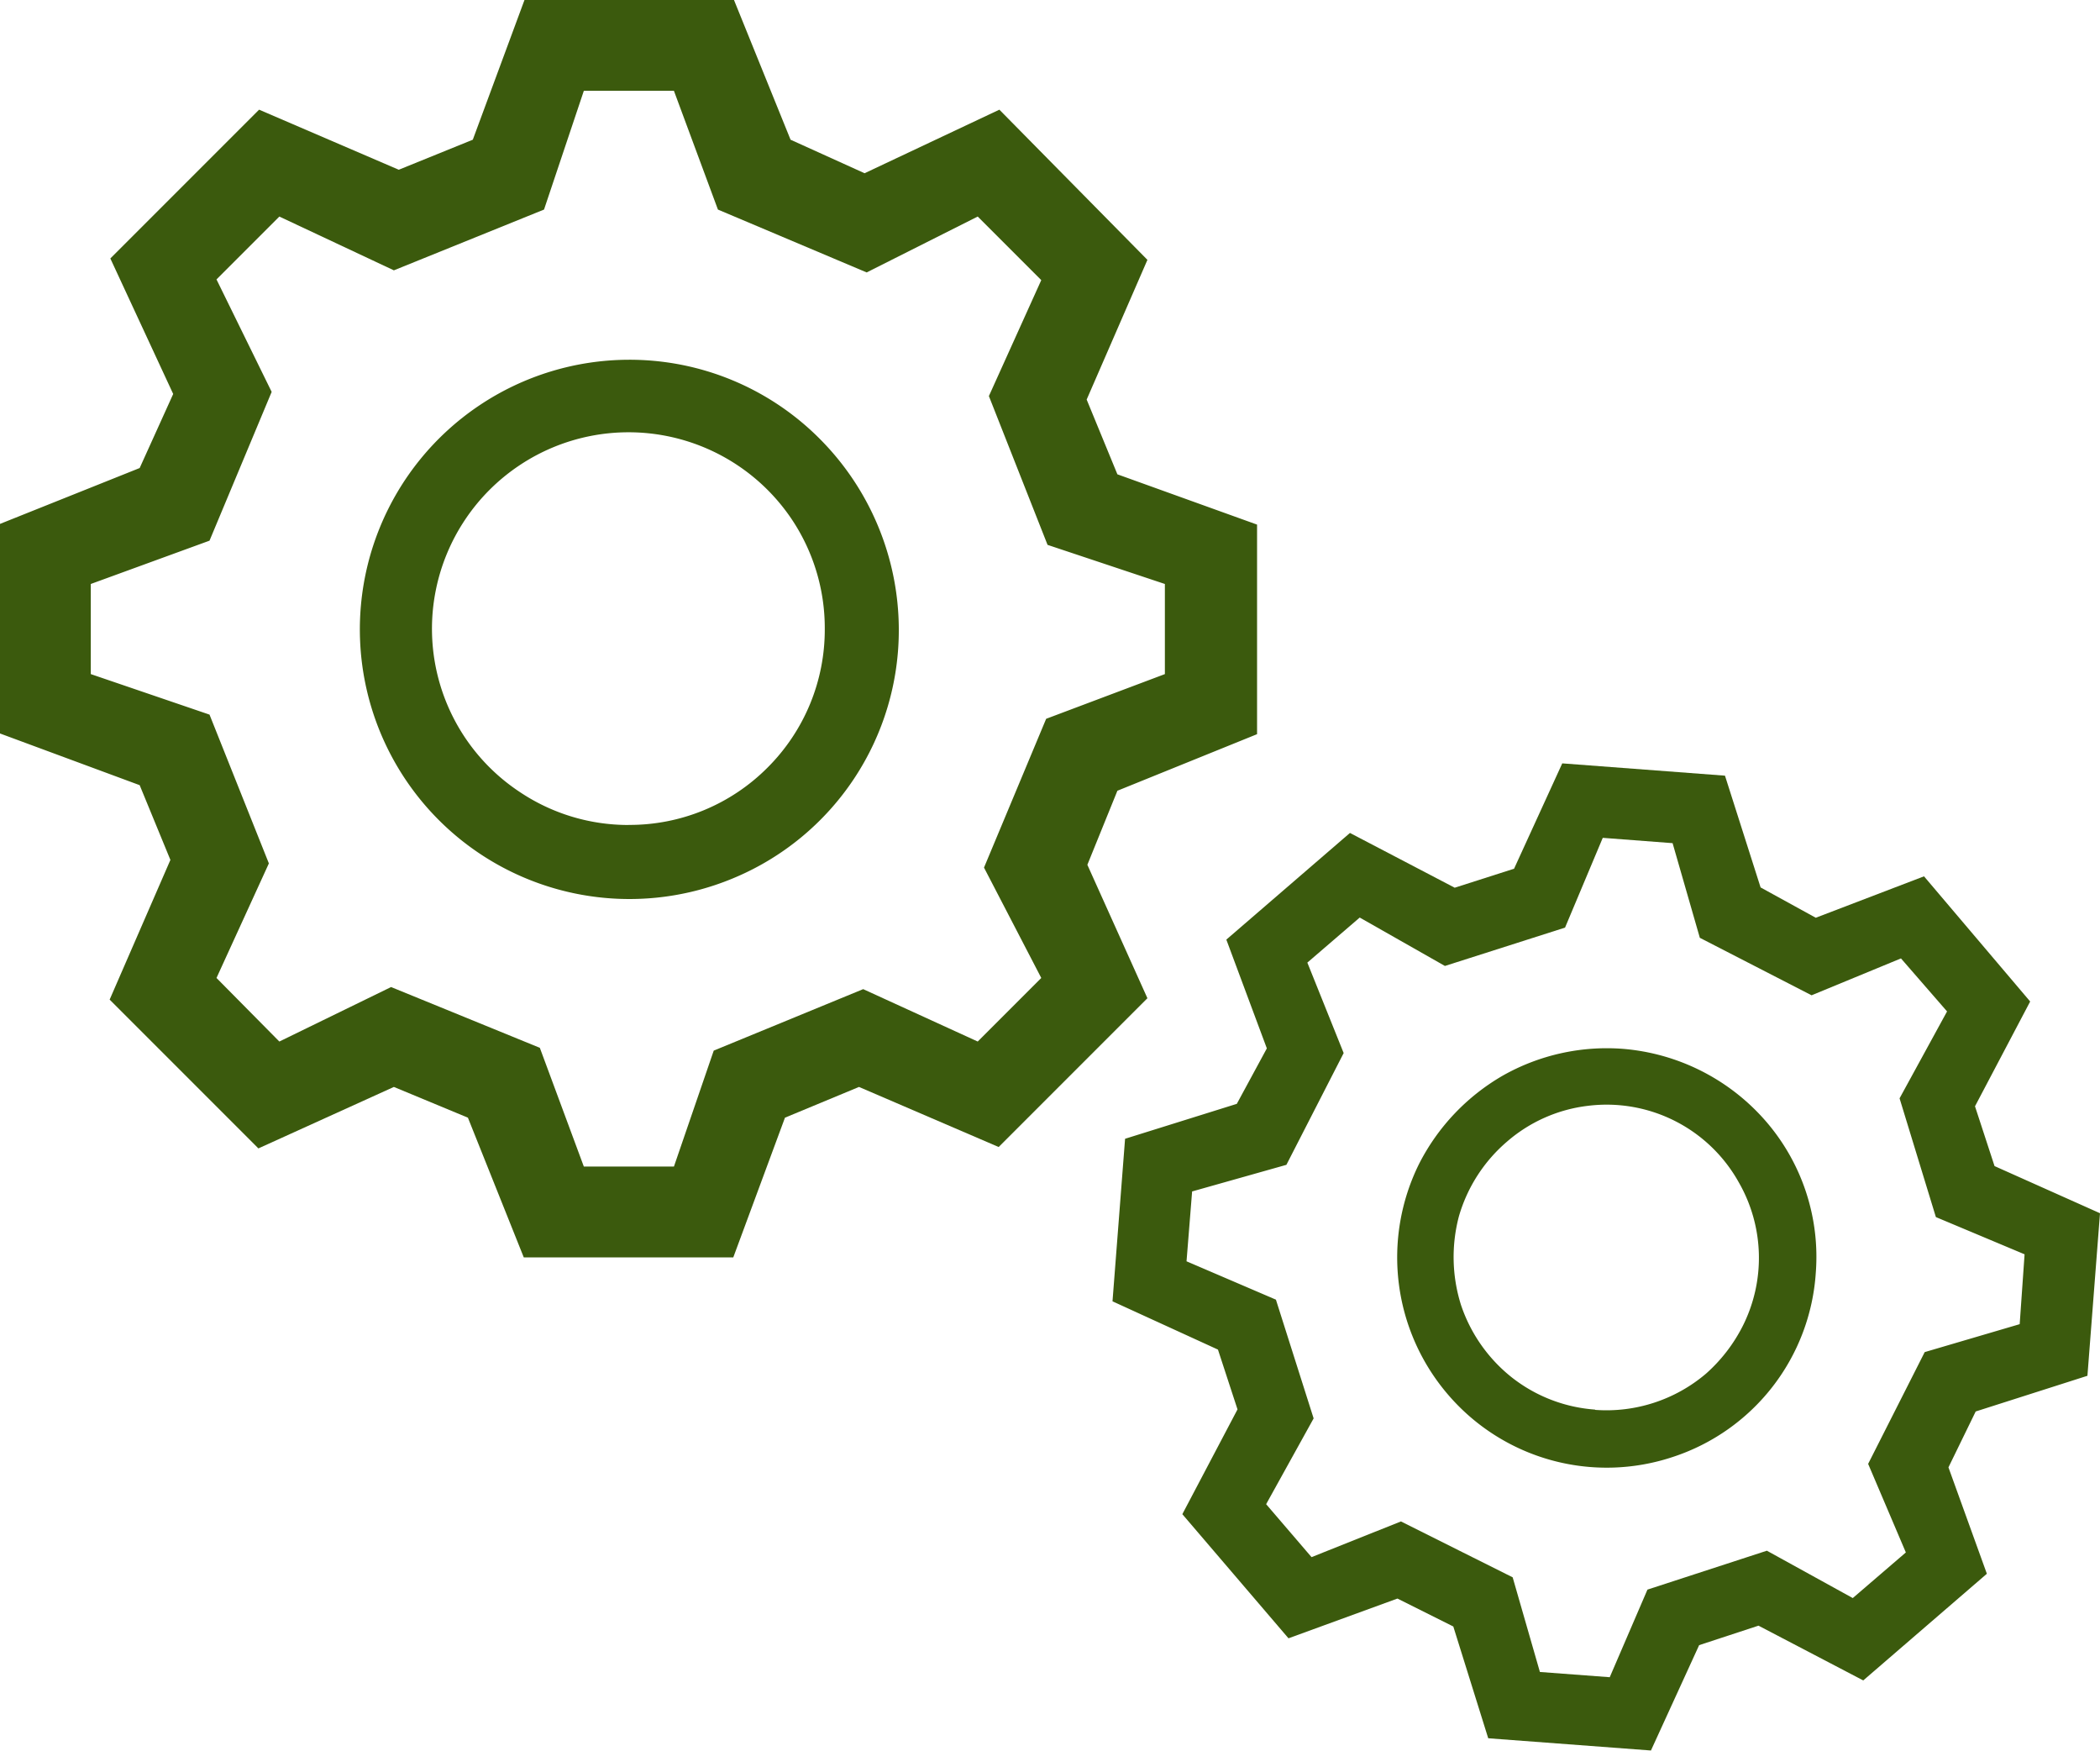
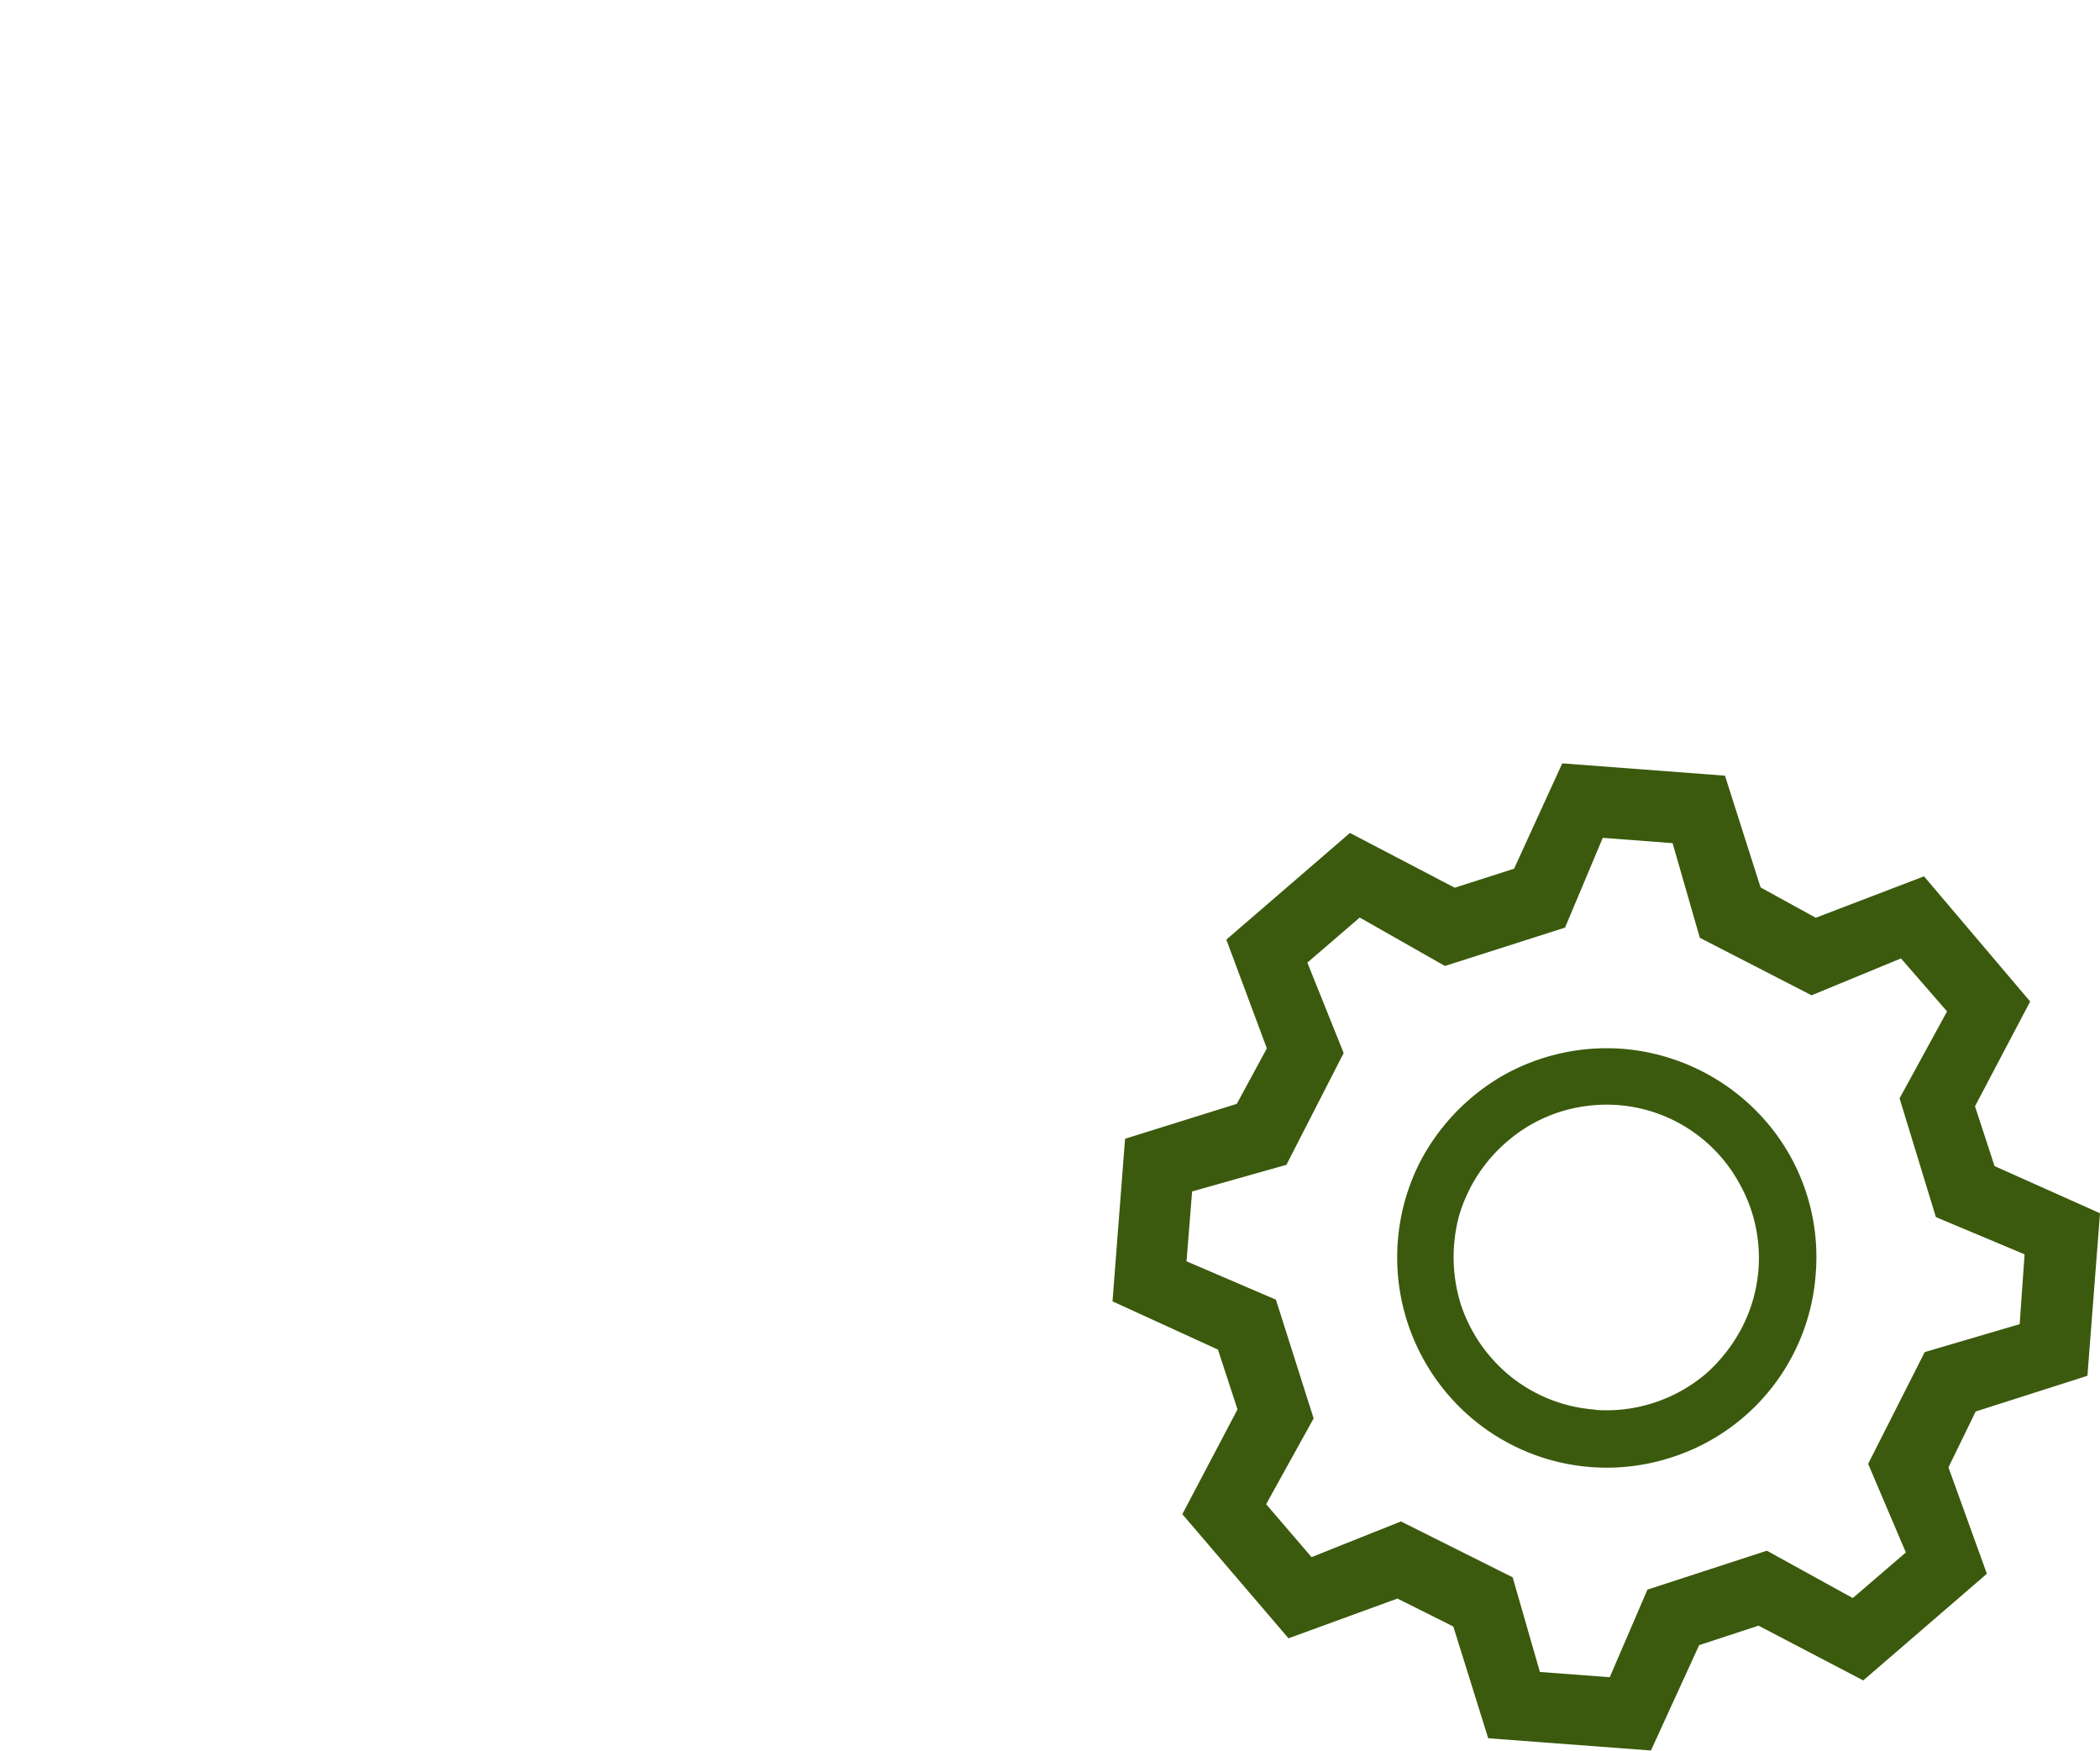
<svg xmlns="http://www.w3.org/2000/svg" width="30.07" height="25.068" viewBox="0 0 30.07 25.068">
  <g id="resources-icon-colour" transform="translate(-1047 -15)">
-     <path id="Path_1184" data-name="Path 1184" d="M1062.57,27.38l.43-1.06,2-.81v-3l-2-.72-.44-1.07.87-2-2.12-2.15-1.93.91-1.06-.48-.81-2h-3l-.74,2-1.06.43-2-.86-2.13,2.13.9,1.94L1049,21.7l-2,.8v3l2,.74.44,1.07-.87,2,2.13,2.13,1.94-.88,1.06.44.8,2h3l.74-2,1.06-.44,2,.86,2.13-2.13Zm-.66,1.62-.91.91-1.64-.75-2.14.88-.57,1.66h-1.29l-.63-1.7-2.13-.87-1.6.78-.9-.91.75-1.64-.85-2.13-1.7-.58V23.36l1.7-.62.89-2.13L1050.1,19l.9-.9,1.64.77,2.15-.87.57-1.7h1.29l.63,1.7,2.13.9,1.59-.8.91.91-.75,1.66.84,2.13,1.68.56v1.29l-1.7.64-.89,2.13ZM1056,20.15a3.86,3.86,0,1,0,1.5,7.422A3.844,3.844,0,0,0,1059.87,24a3.876,3.876,0,0,0-1.14-2.726A3.84,3.84,0,0,0,1056,20.15Zm0,6.66a2.791,2.791,0,0,1-1.56-.474,2.8,2.8,0,0,1-1.2-2.885,2.815,2.815,0,0,1,5.1-1.013,2.8,2.8,0,0,1,.47,1.561,2.788,2.788,0,0,1-.82,1.99,2.786,2.786,0,0,1-1.99.82Z" fill="#3b5a0d" />
    <path id="Path_1185" data-name="Path 1185" d="M1074.9,36.006l.39-.8,1.6-.511.18-2.327-1.51-.675-.28-.856.79-1.5-1.52-1.792-1.55.593-.79-.434-.51-1.6-2.33-.176-.69,1.508-.85.272-1.5-.784-1.77,1.527.58,1.557-.43.794-1.6.5-.18,2.327,1.51.691.28.856-.79,1.5,1.52,1.777,1.56-.569.8.4.5,1.6,2.33.175.69-1.508.85-.279,1.5.784,1.77-1.527Zm-.61,1.218-.76.653-1.23-.678-1.71.557-.54,1.254-1-.075-.39-1.355-1.6-.8-1.28.511-.65-.758.68-1.228-.54-1.7-1.28-.549.08-1,1.35-.381.82-1.6-.52-1.295.75-.645,1.22.693,1.72-.549.54-1.285,1,.076.39,1.355,1.6.823,1.28-.528.66.759-.68,1.244.52,1.7,1.27.533-.07,1-1.36.4-.81,1.6Zm-4.06-7.21a3.027,3.027,0,0,0-1.71.383,3.062,3.062,0,0,0-1.2,1.264,3.015,3.015,0,0,0,.42,3.31,2.992,2.992,0,0,0,3.21.887,2.98,2.98,0,0,0,2.05-2.632,2.965,2.965,0,0,0-.72-2.181,3.036,3.036,0,0,0-2.05-1.031Zm-.39,5.165a2.18,2.18,0,0,1-1.19-.459,2.225,2.225,0,0,1-.73-1.039,2.281,2.281,0,0,1-.03-1.268,2.216,2.216,0,0,1,.69-1.071,2.155,2.155,0,0,1,1.16-.512,2.166,2.166,0,0,1,2.16,1.1,2.17,2.17,0,0,1,.05,2.061,2.3,2.3,0,0,1-.52.672,2.2,2.2,0,0,1-1.59.52Z" fill="#3b5a0d" />
  </g>
</svg>